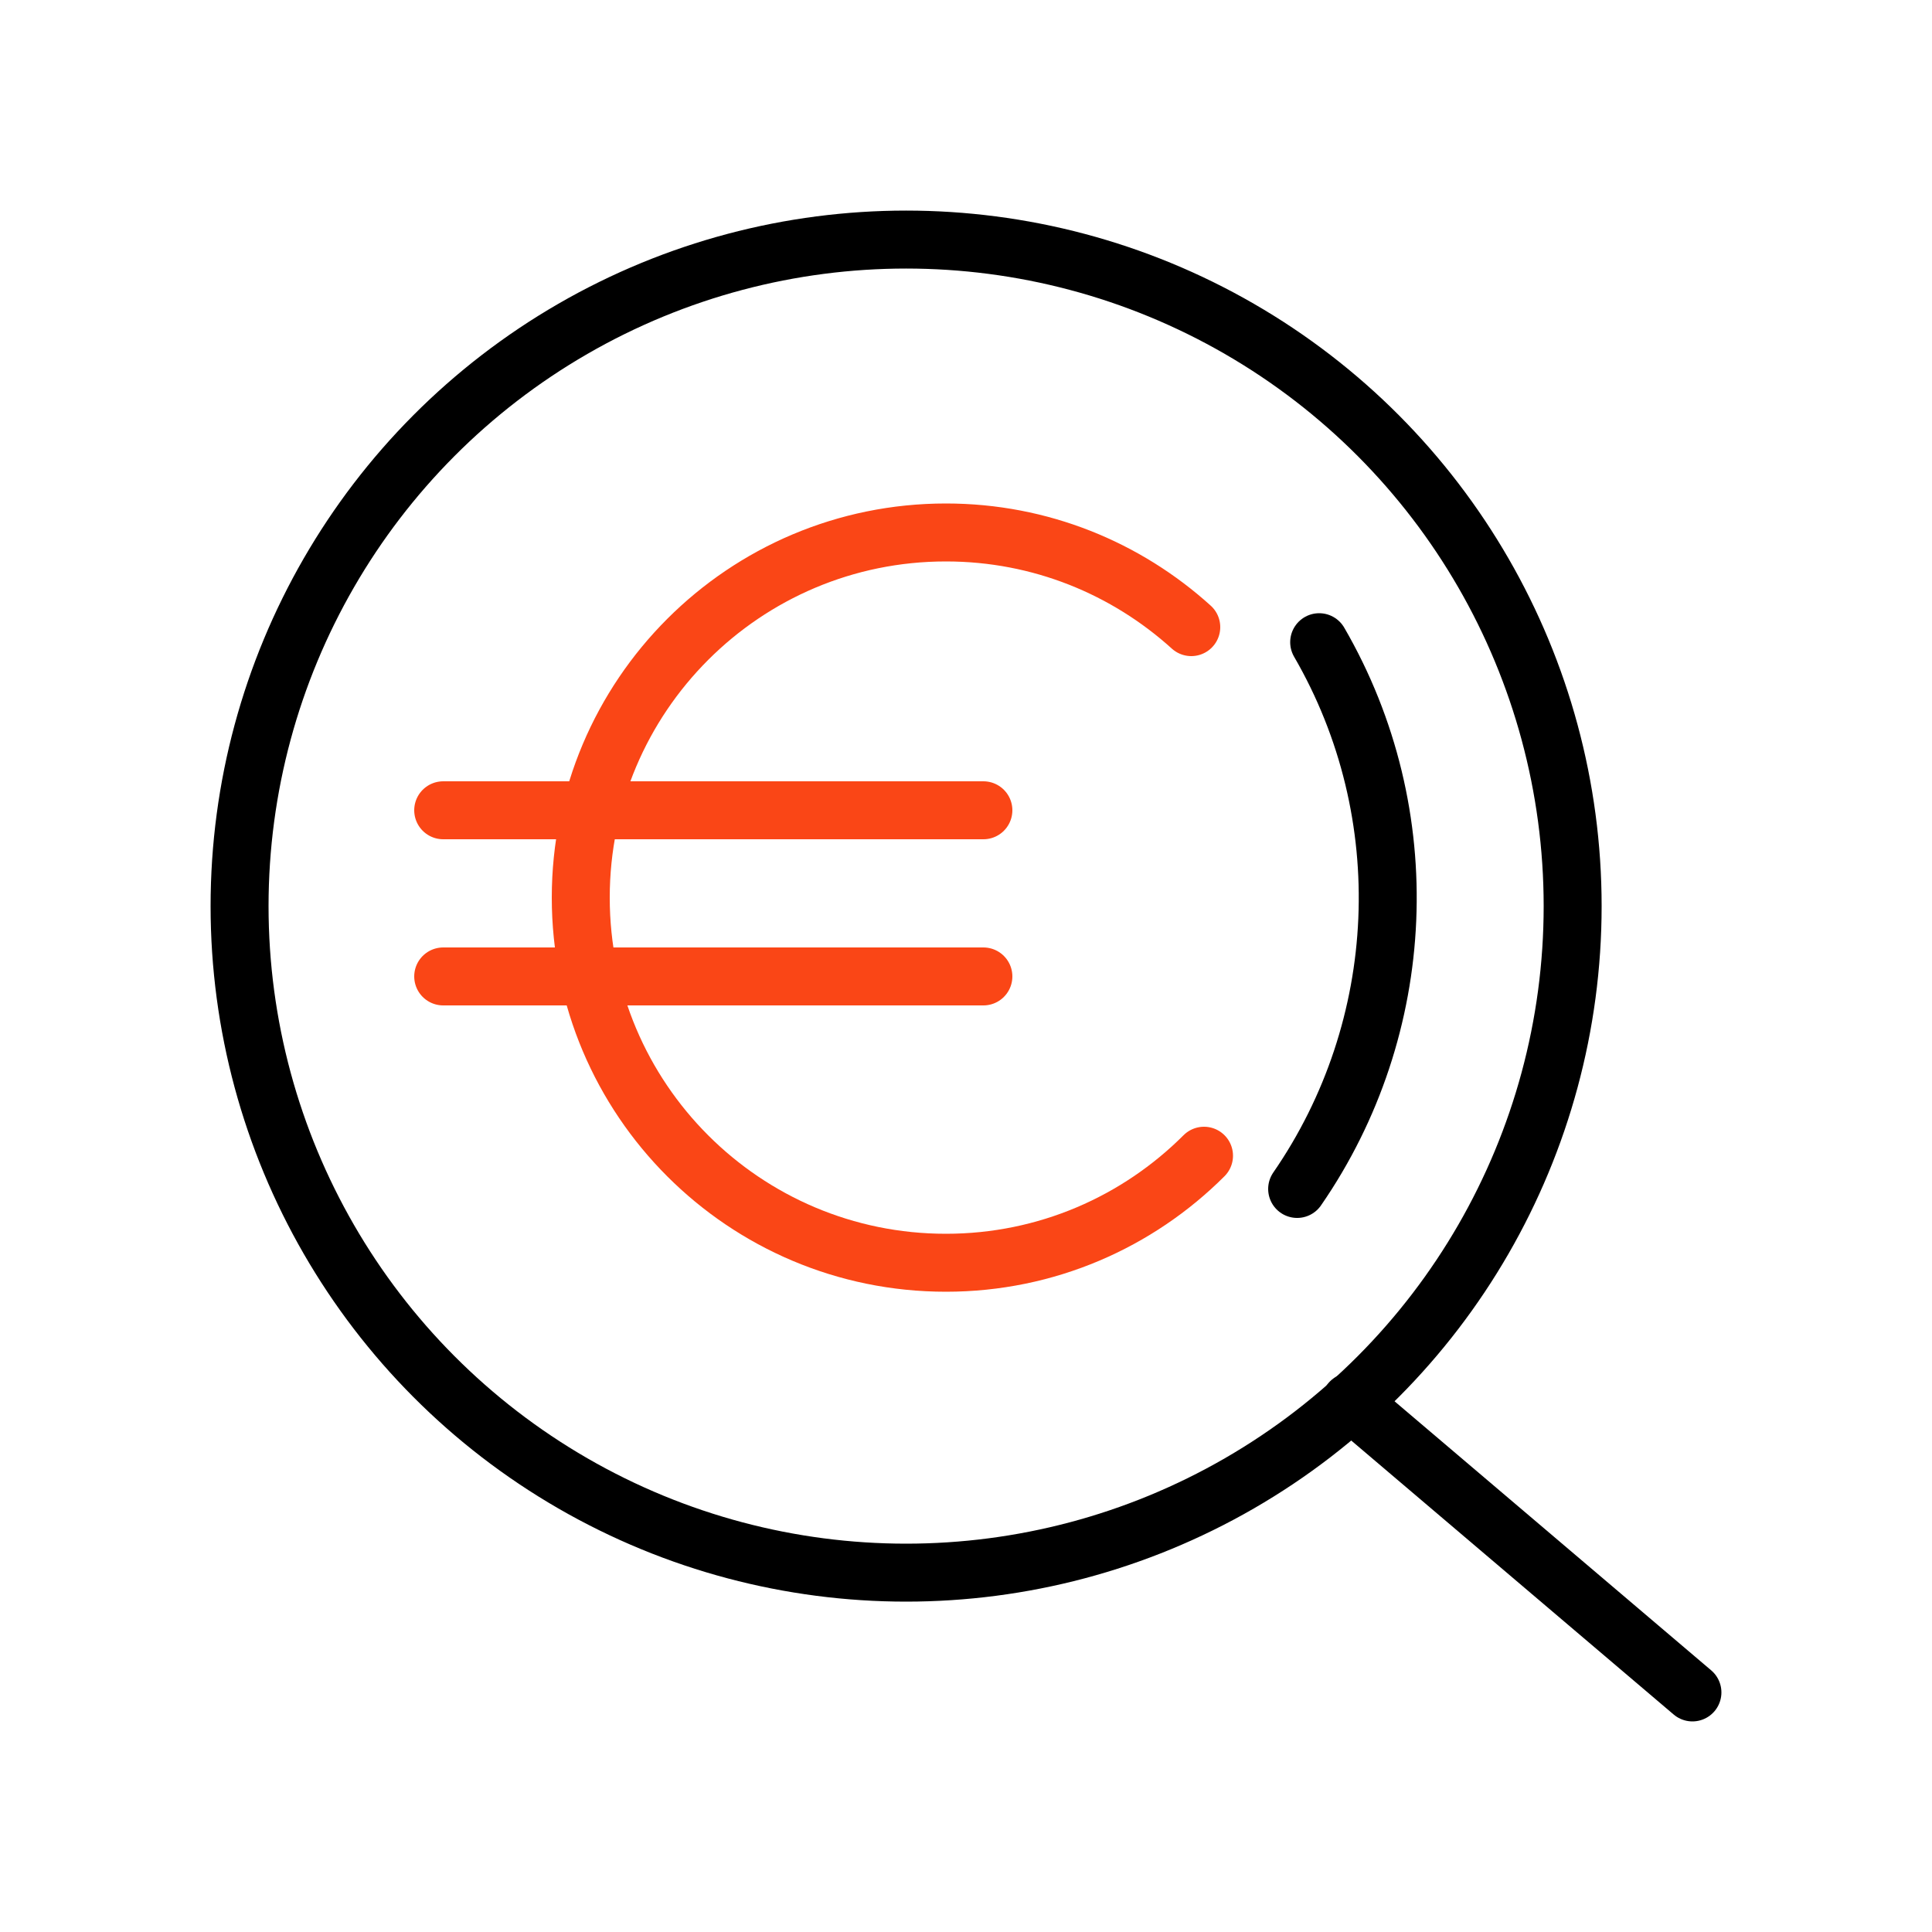
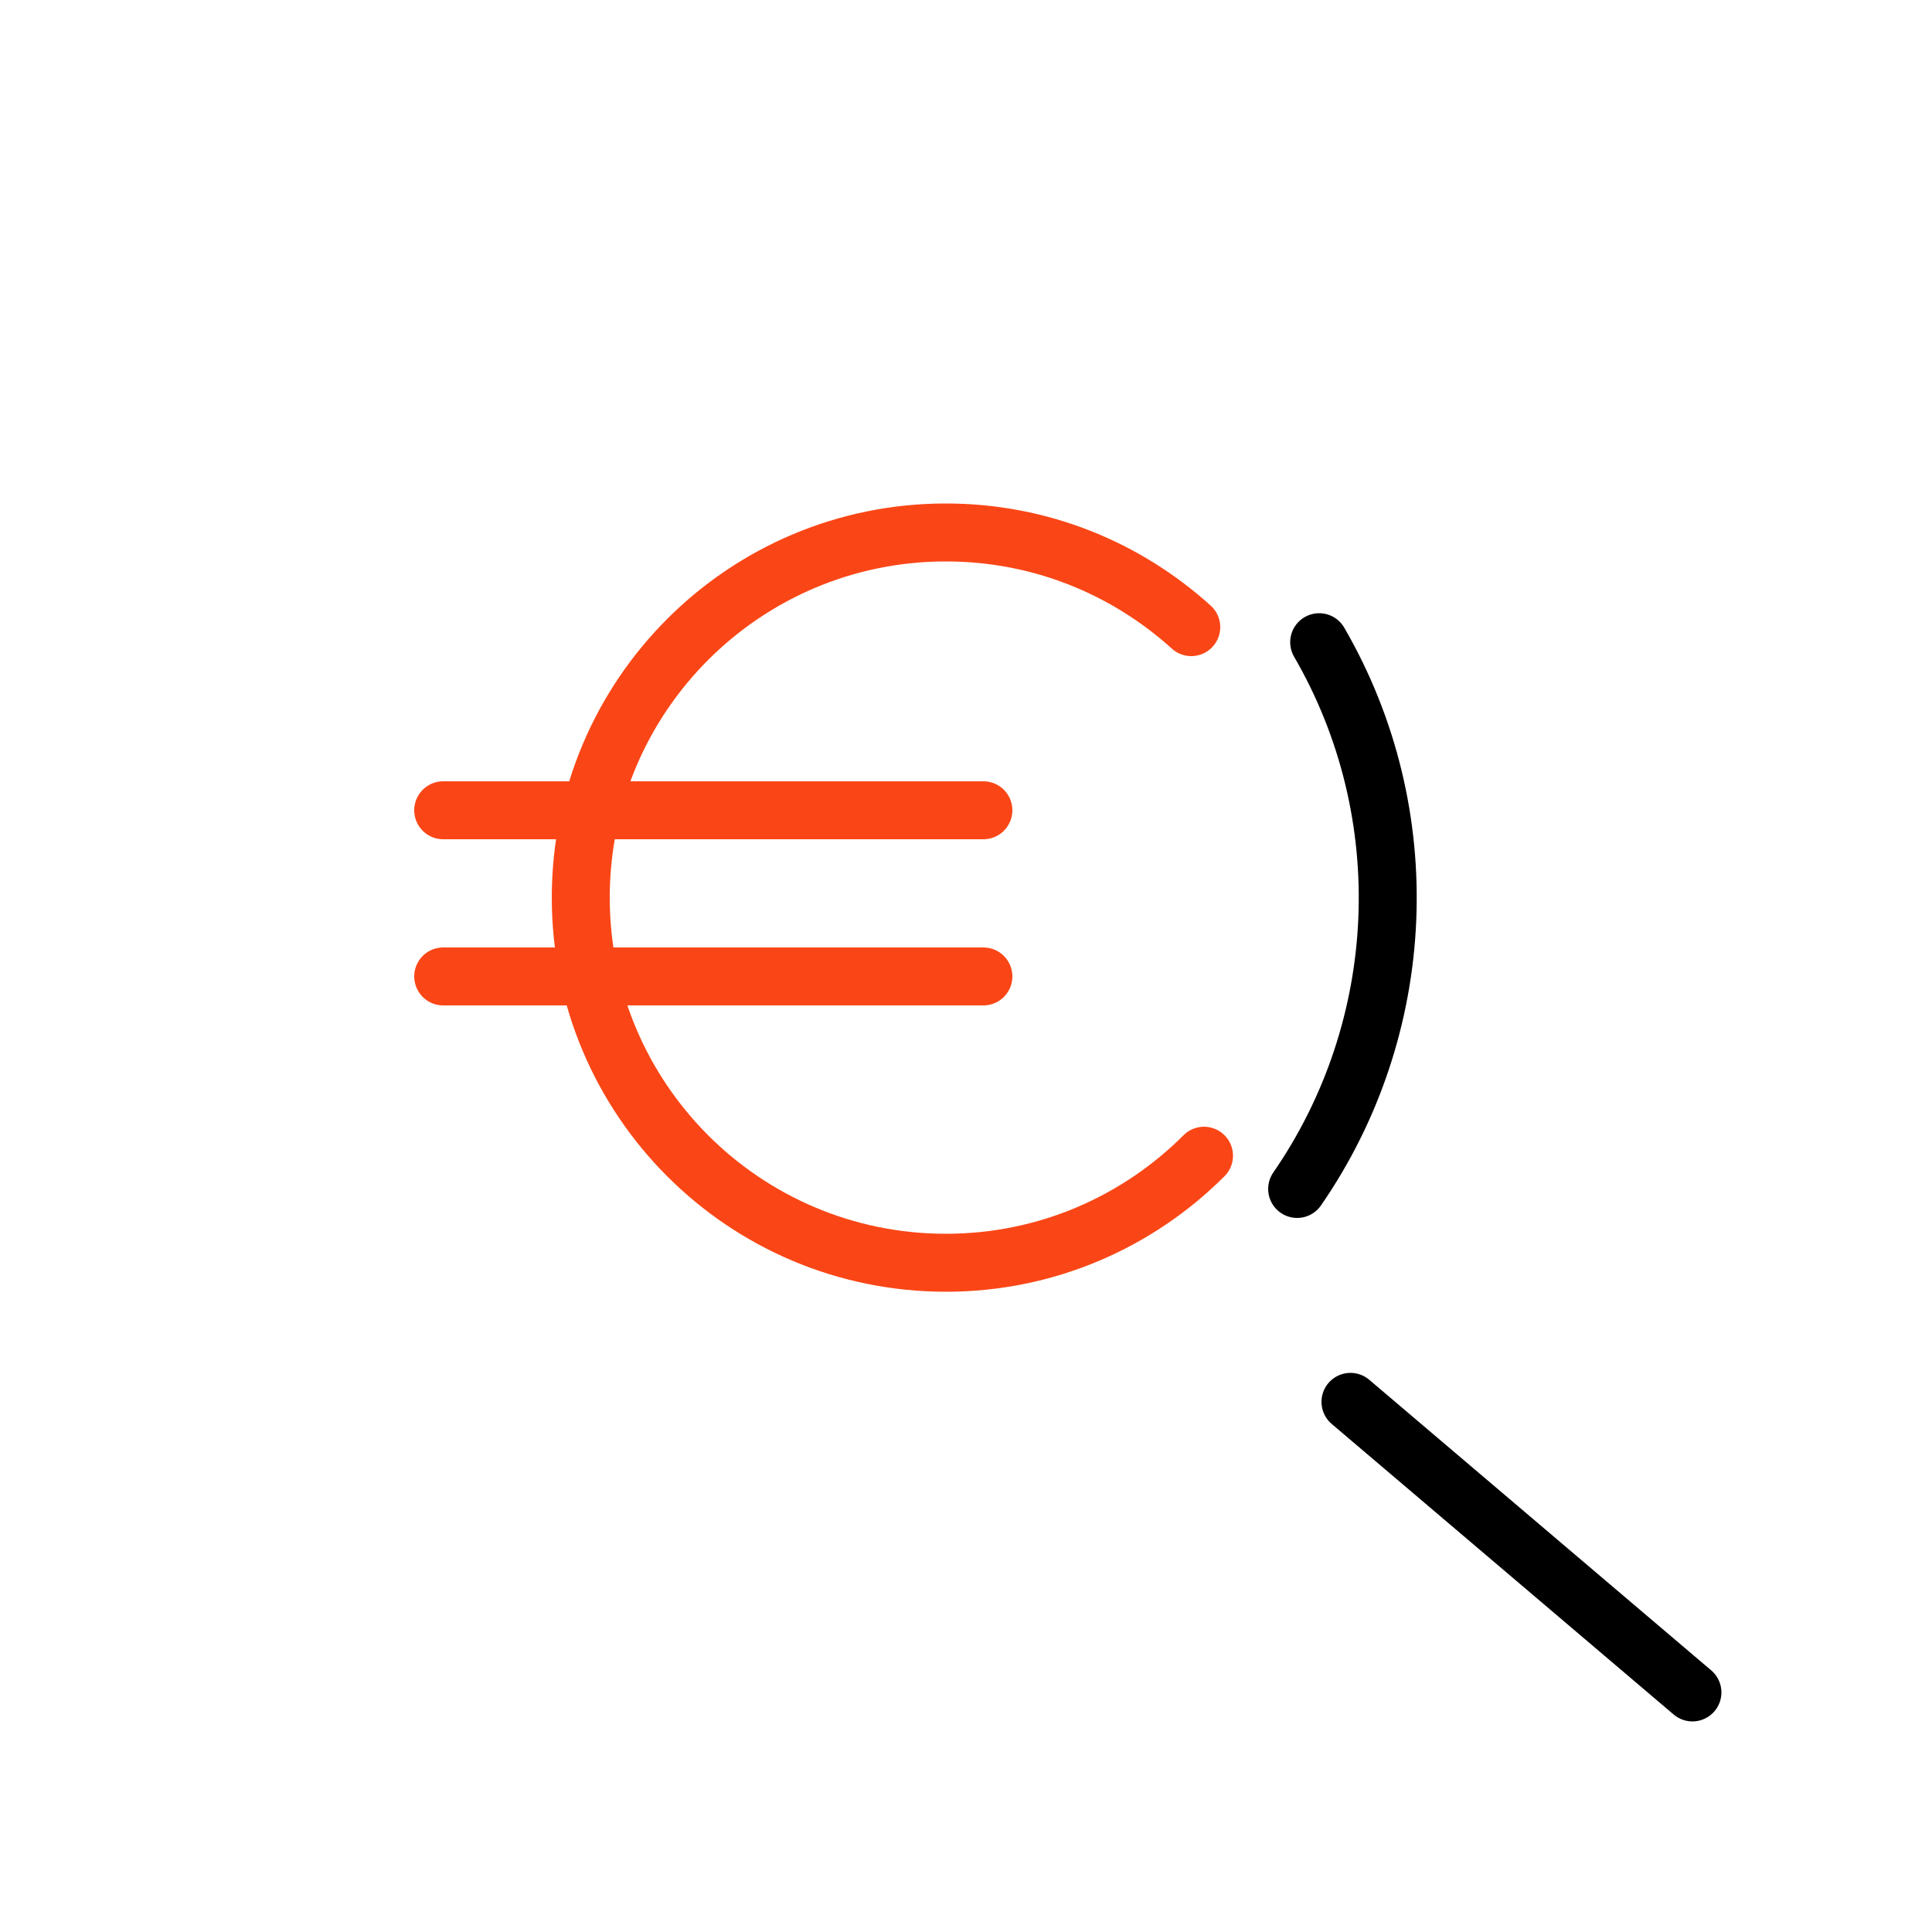
<svg xmlns="http://www.w3.org/2000/svg" id="Layer_1" viewBox="0 0 50 50">
  <defs>
    <style>.cls-1{stroke:#fa4616;}.cls-1,.cls-2{fill:none;stroke-linecap:round;stroke-linejoin:round;stroke-width:1.5px;}.cls-2{stroke:#000;}</style>
  </defs>
  <path class="cls-1" d="m31.16,29.91c-1.71,1.71-4.07,2.77-6.68,2.77-5.22,0-9.45-4.23-9.45-9.45s4.23-9.45,9.45-9.45c2.45,0,4.67.93,6.35,2.45" />
  <line class="cls-1" x1="25.45" y1="20.97" x2="11.47" y2="20.97" />
  <line class="cls-1" x1="25.45" y1="25.27" x2="11.47" y2="25.27" />
-   <circle class="cls-2" cx="23.45" cy="23.45" r="17.25" />
  <line class="cls-2" x1="43.8" y1="43.8" x2="34.95" y2="36.28" />
  <path class="cls-2" d="m34.14,16.62c2.58,4.45,2.31,9.98-.57,14.15" />
</svg>